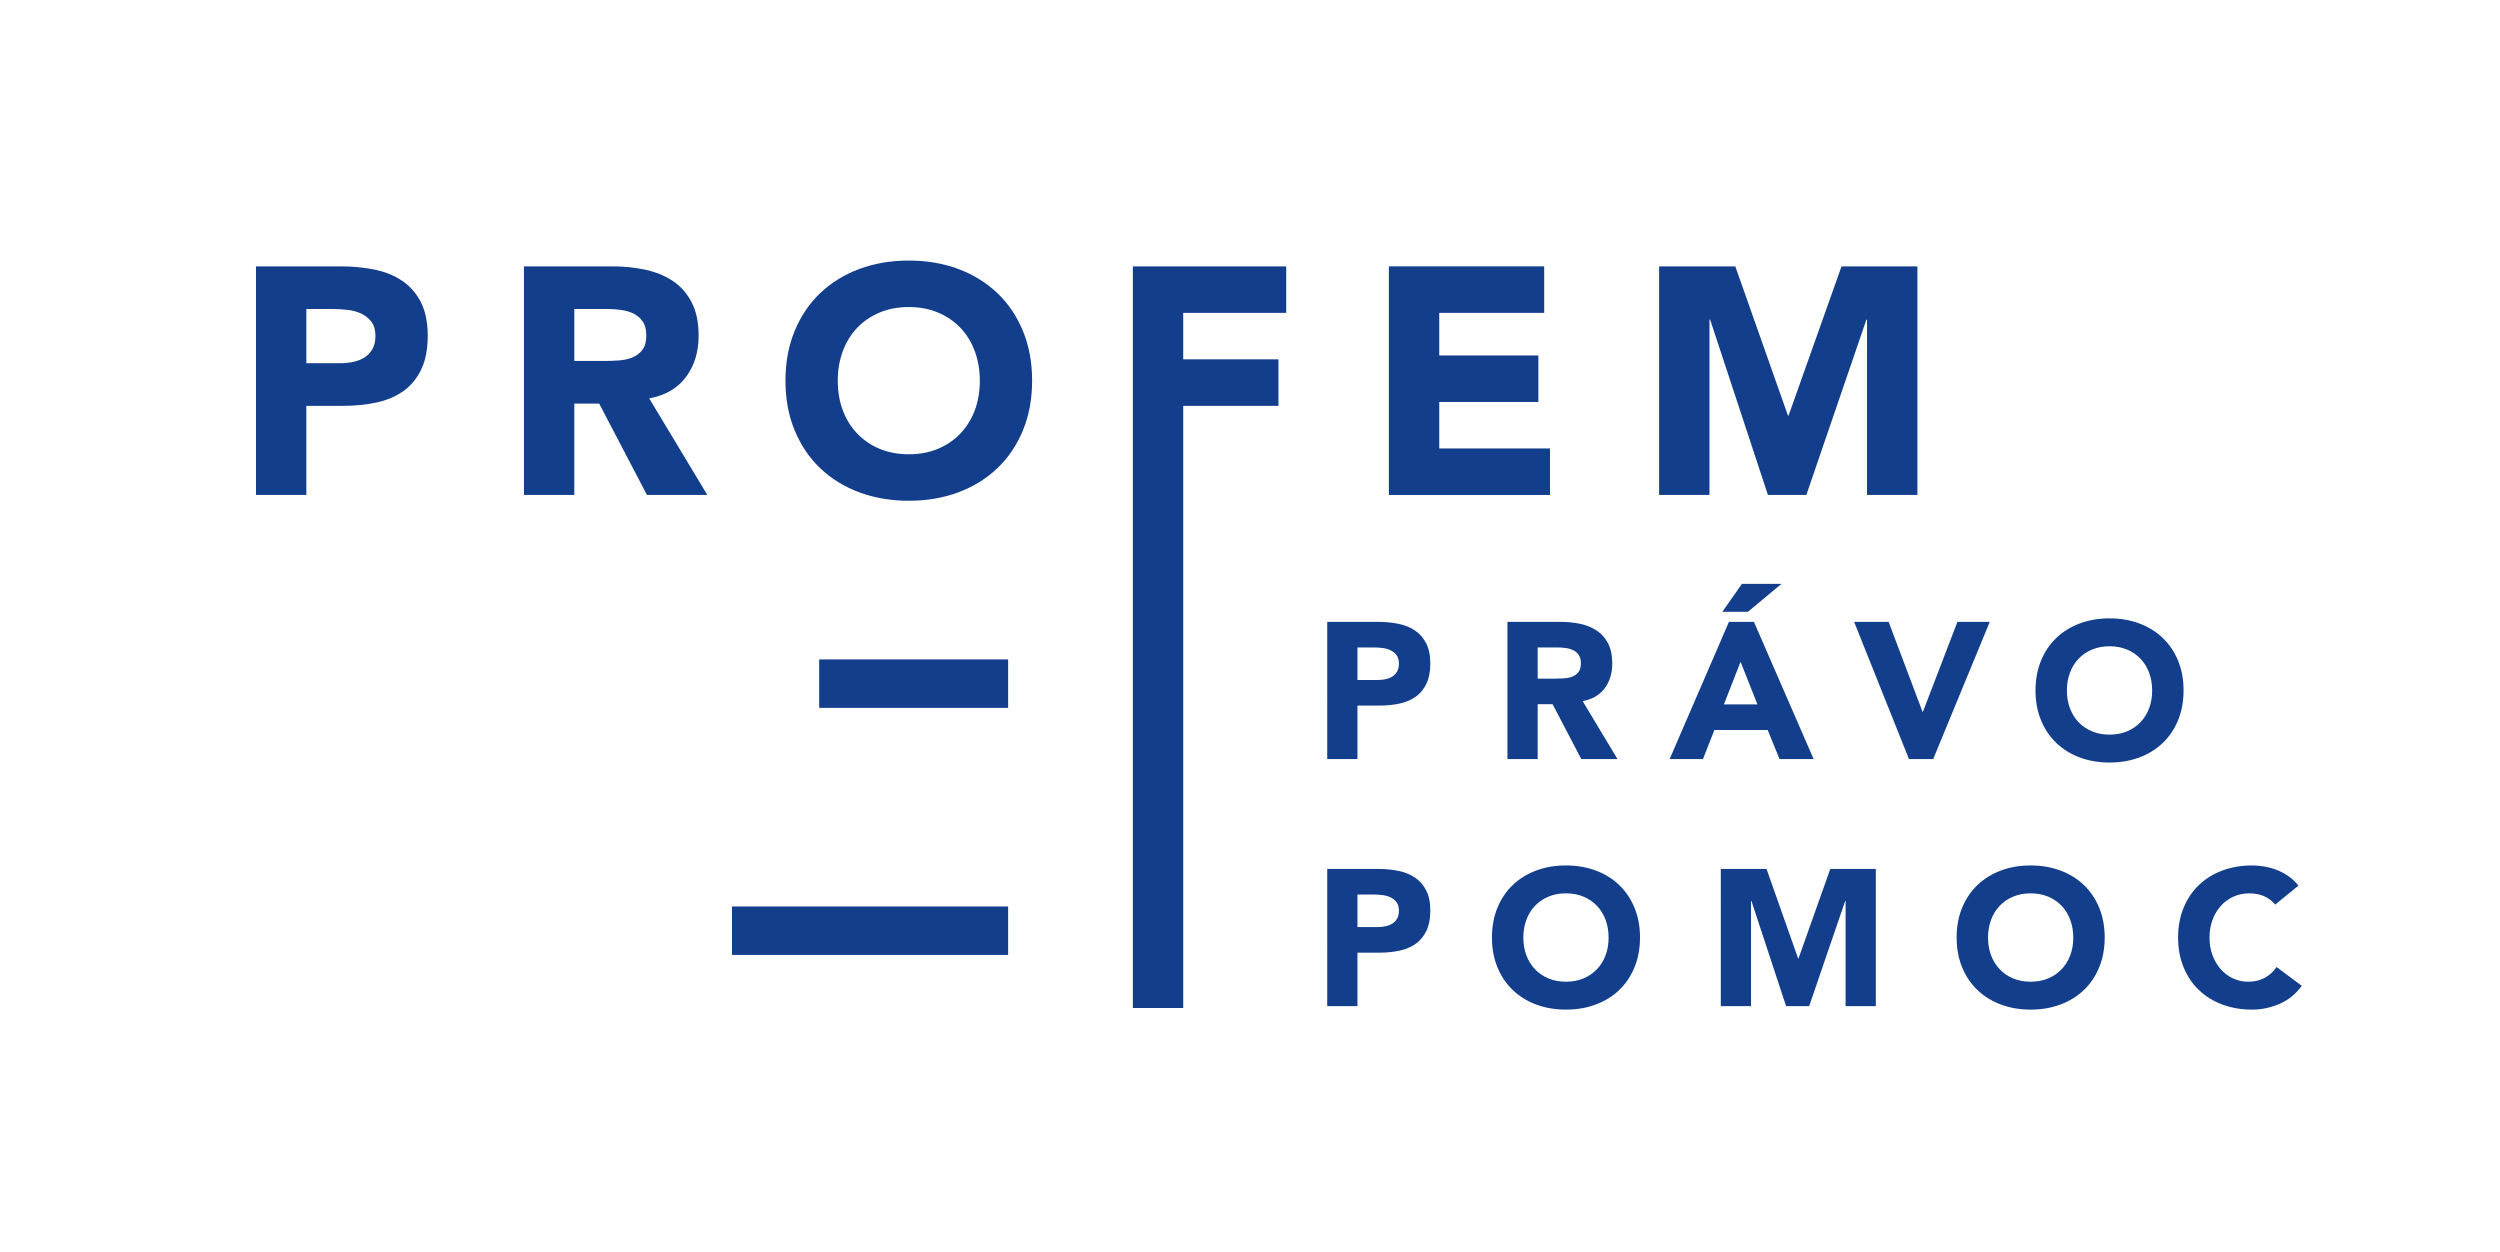
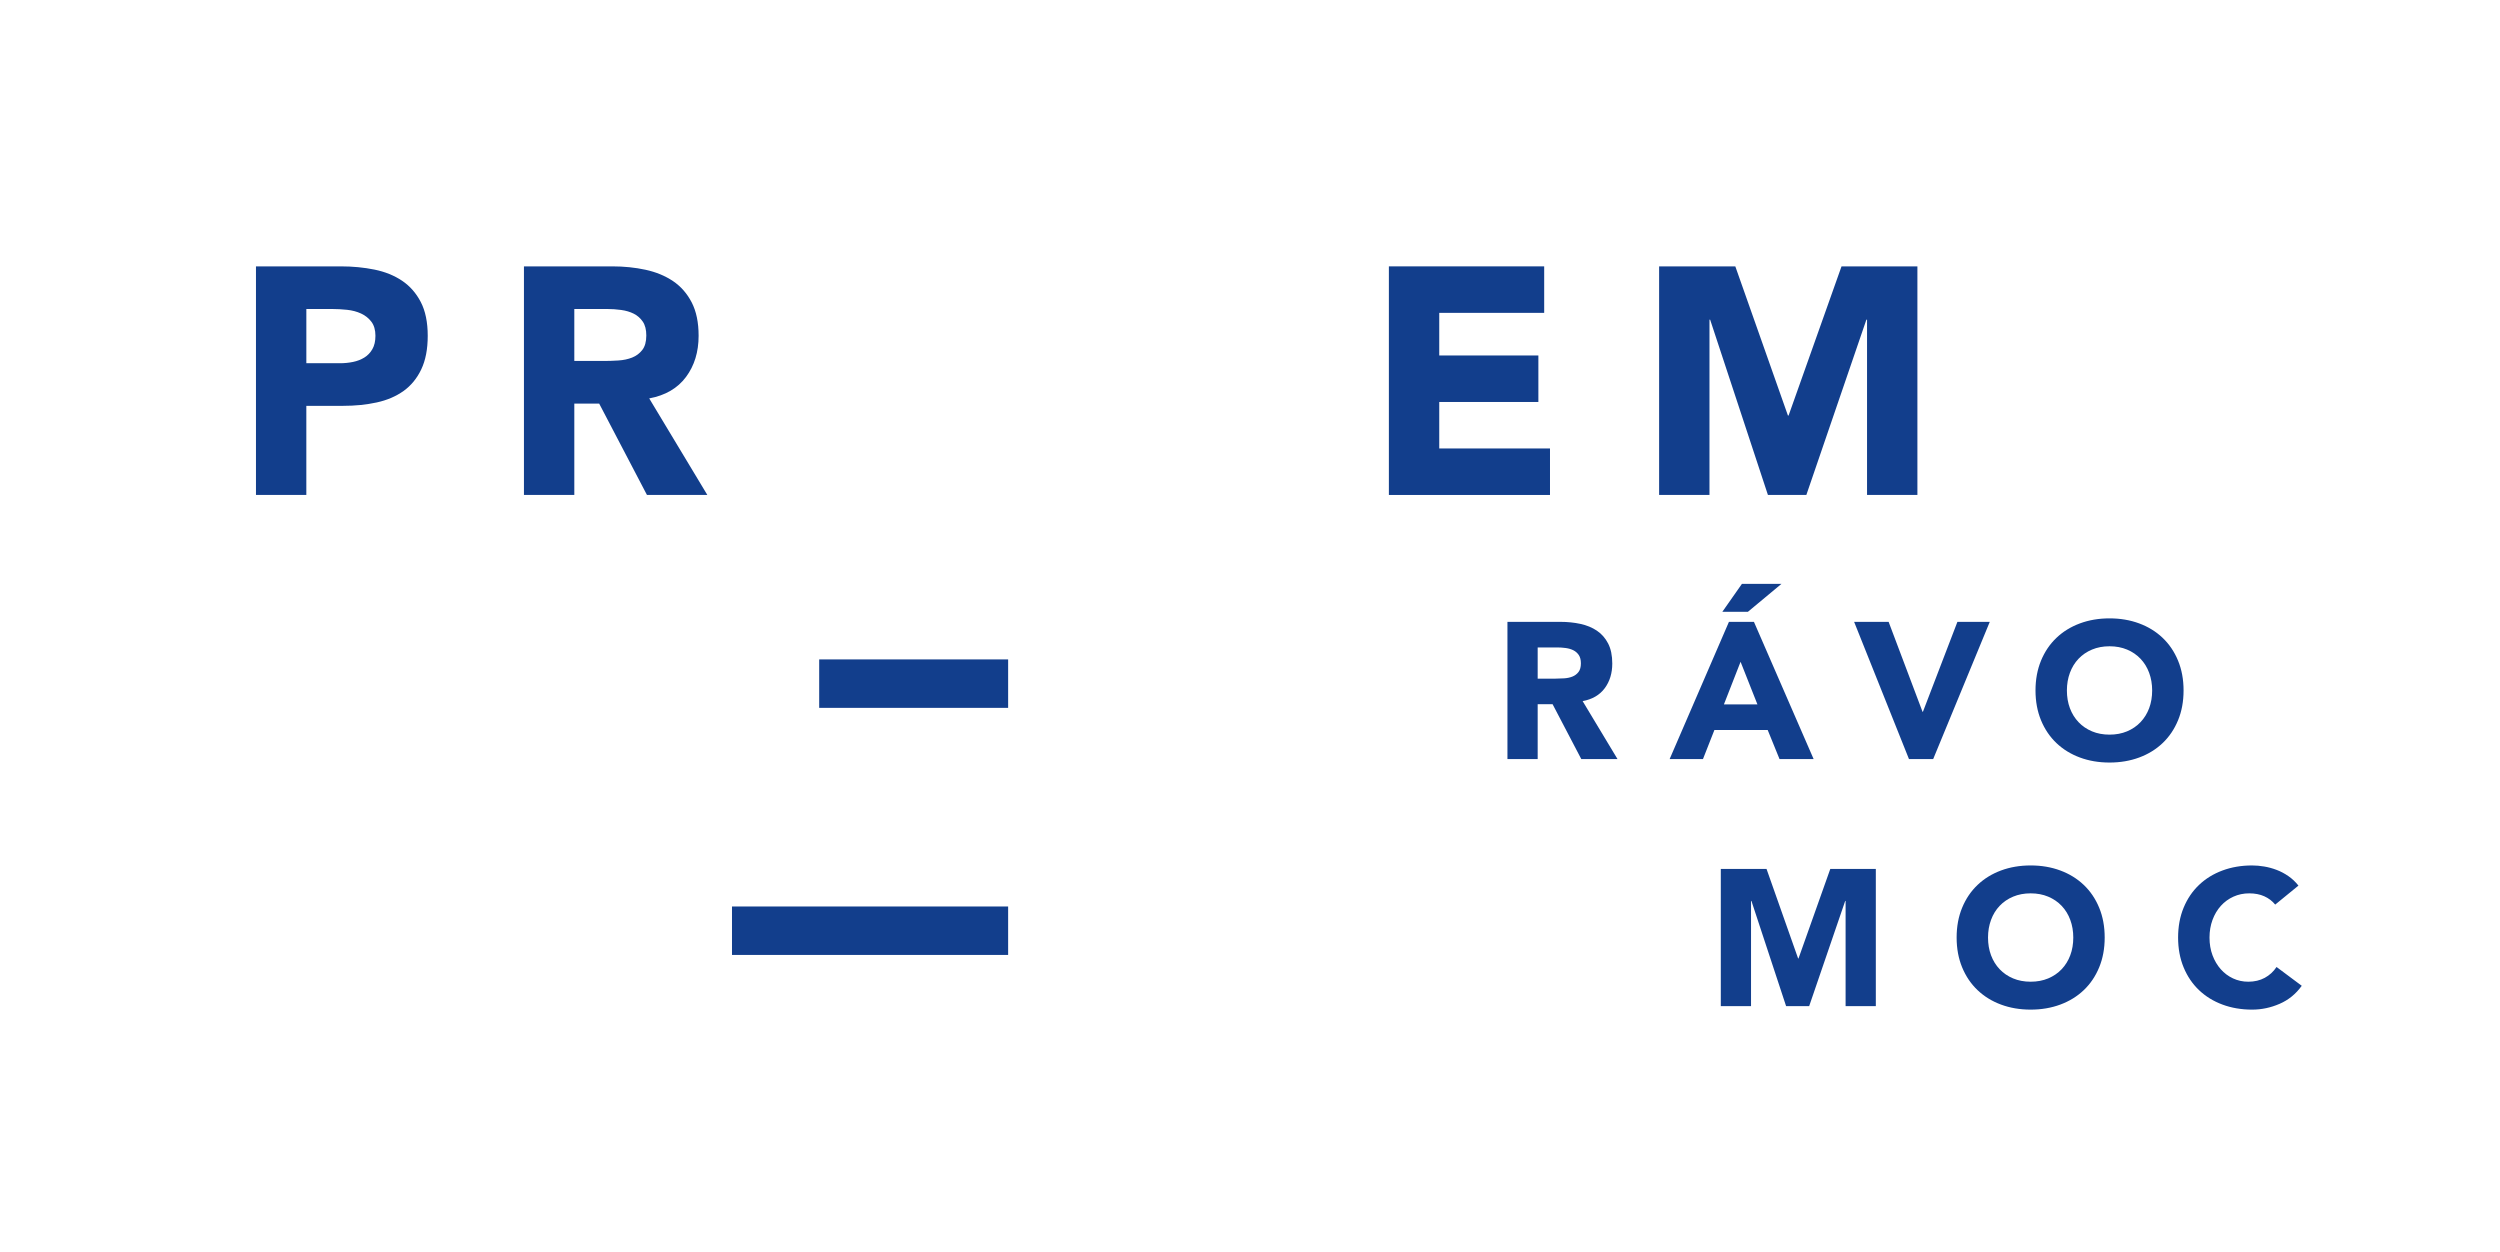
<svg xmlns="http://www.w3.org/2000/svg" version="1.1" id="Layer_2" x="0px" y="0px" width="516.038px" height="258.49px" viewBox="0 0 516.038 258.49" enable-background="new 0 0 516.038 258.49" xml:space="preserve">
  <g>
    <path fill="#123E8C" d="M52.836,54.983h17.527c2.443,0,4.754,0.223,6.931,0.666c2.177,0.444,4.076,1.211,5.698,2.299   c1.621,1.09,2.909,2.556,3.865,4.398c0.955,1.844,1.434,4.166,1.434,6.965c0,2.755-0.445,5.064-1.334,6.931   s-2.11,3.354-3.665,4.466c-1.556,1.11-3.398,1.898-5.531,2.365s-4.443,0.699-6.931,0.699h-7.598v18.395H52.836V54.983z    M63.233,74.976h6.931c0.933,0,1.833-0.088,2.699-0.266s1.644-0.477,2.333-0.9c0.688-0.422,1.243-1,1.666-1.732   c0.422-0.732,0.633-1.654,0.633-2.766c0-1.199-0.277-2.166-0.833-2.899s-1.267-1.3-2.133-1.699s-1.833-0.655-2.899-0.767   c-1.066-0.11-2.088-0.166-3.064-0.166h-5.332V74.976z" />
    <path fill="#123E8C" d="M108.15,54.983h18.261c2.398,0,4.676,0.232,6.83,0.699c2.155,0.467,4.043,1.244,5.666,2.332   c1.621,1.09,2.908,2.557,3.865,4.398c0.955,1.845,1.432,4.145,1.432,6.898c0,3.332-0.865,6.164-2.599,8.496   c-1.732,2.334-4.265,3.811-7.597,4.433l11.996,19.927h-12.463l-9.863-18.86h-5.132v18.86H108.15V54.983z M118.546,74.509h6.132   c0.933,0,1.921-0.033,2.965-0.1c1.043-0.066,1.988-0.266,2.832-0.6c0.844-0.333,1.544-0.854,2.1-1.566   c0.555-0.709,0.833-1.709,0.833-2.998c0-1.199-0.245-2.154-0.733-2.866c-0.488-0.71-1.11-1.255-1.865-1.633   c-0.756-0.377-1.623-0.633-2.6-0.767c-0.978-0.133-1.933-0.199-2.865-0.199h-6.798V74.509z" />
-     <path fill="#123E8C" d="M162.131,78.575c0-3.776,0.633-7.197,1.899-10.264c1.267-3.065,3.032-5.675,5.298-7.83   c2.266-2.154,4.953-3.81,8.064-4.965c3.109-1.155,6.508-1.733,10.196-1.733c3.687,0,7.086,0.578,10.196,1.733   c3.109,1.155,5.798,2.811,8.064,4.965c2.266,2.155,4.031,4.765,5.298,7.83c1.267,3.066,1.899,6.487,1.899,10.264   s-0.633,7.197-1.899,10.263s-3.032,5.677-5.298,7.831c-2.267,2.155-4.955,3.81-8.064,4.965c-3.11,1.154-6.51,1.732-10.196,1.732   c-3.688,0-7.087-0.578-10.196-1.732c-3.111-1.155-5.799-2.81-8.064-4.965c-2.266-2.154-4.031-4.766-5.298-7.831   S162.131,82.352,162.131,78.575z M172.928,78.575c0,2.222,0.343,4.254,1.032,6.098c0.688,1.844,1.677,3.443,2.966,4.799   c1.288,1.355,2.832,2.41,4.632,3.165c1.8,0.756,3.81,1.133,6.031,1.133s4.231-0.377,6.03-1.133c1.801-0.755,3.344-1.81,4.633-3.165   c1.287-1.355,2.276-2.955,2.965-4.799c0.689-1.844,1.033-3.876,1.033-6.098c0-2.177-0.344-4.199-1.033-6.064   c-0.688-1.867-1.678-3.477-2.965-4.832c-1.289-1.355-2.832-2.41-4.633-3.166c-1.799-0.755-3.809-1.133-6.03-1.133   s-4.231,0.378-6.031,1.133c-1.8,0.756-3.344,1.811-4.632,3.166c-1.289,1.355-2.277,2.965-2.966,4.832   C173.271,74.376,172.928,76.398,172.928,78.575z" />
-     <path fill="#123E8C" d="M233.838,54.983h31.656v9.596h-21.26v9.598h19.66v9.596h-19.66V208.07h-10.396V54.983z" />
    <path fill="#123E8C" d="M286.686,54.983h32.057v9.596h-21.66v8.797h20.461v9.598h-20.461v9.596h22.859v9.598h-33.256V54.983z" />
    <path fill="#123E8C" d="M342.466,54.983h15.728l10.863,30.789h0.134l10.929-30.789h15.662v47.184h-10.396V65.979h-0.133   l-12.396,36.188h-7.93l-11.93-36.188h-0.134v36.188h-10.396V54.983z" />
    <rect x="169.094" y="136.113" fill="#123E8C" width="39" height="10" />
    <rect x="151.094" y="187.113" fill="#123E8C" width="57" height="10" />
  </g>
  <g>
-     <path fill="#123E8C" d="M273.96,128.361h10.52c1.466,0,2.853,0.134,4.16,0.4c1.306,0.267,2.446,0.727,3.42,1.38   s1.746,1.534,2.319,2.64c0.574,1.107,0.861,2.5,0.861,4.181c0,1.653-0.268,3.04-0.801,4.16c-0.533,1.119-1.267,2.014-2.199,2.68   c-0.935,0.667-2.041,1.14-3.32,1.42c-1.28,0.28-2.667,0.42-4.16,0.42h-4.56v11.04h-6.24V128.361z M280.2,140.361h4.16   c0.561,0,1.1-0.053,1.62-0.16c0.521-0.105,0.986-0.286,1.399-0.539c0.414-0.254,0.747-0.601,1-1.04   c0.254-0.44,0.381-0.993,0.381-1.66c0-0.721-0.167-1.3-0.5-1.74c-0.334-0.44-0.76-0.78-1.28-1.021   c-0.521-0.239-1.101-0.393-1.739-0.46c-0.641-0.065-1.254-0.1-1.841-0.1h-3.2V140.361z" />
    <path fill="#123E8C" d="M311.16,128.361h10.96c1.439,0,2.807,0.141,4.1,0.42c1.293,0.28,2.427,0.747,3.4,1.4   c0.973,0.653,1.746,1.534,2.32,2.64c0.572,1.107,0.859,2.487,0.859,4.141c0,2-0.52,3.7-1.56,5.1c-1.04,1.4-2.56,2.287-4.56,2.66   l7.199,11.96H326.4l-5.92-11.32h-3.08v11.32h-6.24V128.361z M317.4,140.082h3.68c0.56,0,1.153-0.021,1.78-0.061   c0.626-0.04,1.193-0.16,1.699-0.359c0.507-0.2,0.927-0.514,1.261-0.94c0.333-0.427,0.5-1.026,0.5-1.8   c0-0.721-0.147-1.293-0.44-1.721c-0.293-0.426-0.666-0.753-1.119-0.979c-0.454-0.227-0.975-0.38-1.561-0.46   c-0.587-0.08-1.16-0.12-1.72-0.12h-4.08V140.082z" />
    <path fill="#123E8C" d="M356.879,128.361h5.16l12.32,28.32h-7.04l-2.44-6h-11l-2.359,6h-6.881L356.879,128.361z M359.559,120.521   h8.16l-6.92,5.76h-5.279L359.559,120.521z M359.28,136.602l-3.439,8.8h6.92L359.28,136.602z" />
    <path fill="#123E8C" d="M382.719,128.361h7.121l7,18.561h0.079l7.12-18.561h6.68l-11.68,28.32h-5L382.719,128.361z" />
    <path fill="#123E8C" d="M420.159,142.521c0-2.266,0.381-4.32,1.141-6.16s1.82-3.406,3.18-4.699c1.36-1.294,2.974-2.287,4.84-2.98   c1.867-0.693,3.906-1.04,6.121-1.04c2.213,0,4.252,0.347,6.119,1.04s3.48,1.687,4.84,2.98c1.36,1.293,2.42,2.859,3.18,4.699   c0.761,1.84,1.141,3.895,1.141,6.16c0,2.267-0.38,4.32-1.141,6.16c-0.76,1.84-1.819,3.407-3.18,4.7   c-1.359,1.294-2.973,2.287-4.84,2.979c-1.867,0.693-3.906,1.04-6.119,1.04c-2.215,0-4.254-0.347-6.121-1.04   c-1.866-0.692-3.479-1.686-4.84-2.979c-1.359-1.293-2.42-2.86-3.18-4.7S420.159,144.788,420.159,142.521z M426.639,142.521   c0,1.334,0.207,2.554,0.62,3.66s1.007,2.066,1.78,2.88s1.699,1.447,2.779,1.9s2.287,0.68,3.621,0.68   c1.332,0,2.539-0.227,3.619-0.68s2.006-1.087,2.78-1.9c0.772-0.813,1.366-1.773,1.78-2.88c0.412-1.106,0.619-2.326,0.619-3.66   c0-1.306-0.207-2.52-0.619-3.64c-0.414-1.12-1.008-2.087-1.78-2.9c-0.774-0.812-1.7-1.446-2.78-1.899s-2.287-0.681-3.619-0.681   c-1.334,0-2.541,0.228-3.621,0.681s-2.006,1.087-2.779,1.899c-0.773,0.813-1.367,1.78-1.78,2.9S426.639,141.216,426.639,142.521z" />
-     <path fill="#123E8C" d="M273.96,179.361h10.52c1.466,0,2.853,0.134,4.16,0.4c1.306,0.267,2.446,0.727,3.42,1.38   s1.746,1.534,2.319,2.64c0.574,1.107,0.861,2.5,0.861,4.181c0,1.653-0.268,3.04-0.801,4.16c-0.533,1.119-1.267,2.014-2.199,2.68   c-0.935,0.667-2.041,1.14-3.32,1.42c-1.28,0.28-2.667,0.42-4.16,0.42h-4.56v11.04h-6.24V179.361z M280.2,191.361h4.16   c0.561,0,1.1-0.053,1.62-0.16c0.521-0.105,0.986-0.286,1.399-0.539c0.414-0.254,0.747-0.601,1-1.04   c0.254-0.44,0.381-0.993,0.381-1.66c0-0.721-0.167-1.3-0.5-1.74c-0.334-0.44-0.76-0.78-1.28-1.021   c-0.521-0.239-1.101-0.393-1.739-0.46c-0.641-0.065-1.254-0.1-1.841-0.1h-3.2V191.361z" />
-     <path fill="#123E8C" d="M307.959,193.521c0-2.266,0.381-4.32,1.141-6.16s1.819-3.406,3.18-4.699c1.359-1.294,2.973-2.287,4.84-2.98   c1.866-0.693,3.906-1.04,6.12-1.04c2.213,0,4.253,0.347,6.12,1.04c1.866,0.693,3.48,1.687,4.84,2.98   c1.359,1.293,2.42,2.859,3.18,4.699s1.141,3.895,1.141,6.16c0,2.267-0.381,4.32-1.141,6.16s-1.82,3.407-3.18,4.7   c-1.359,1.294-2.974,2.287-4.84,2.979c-1.867,0.693-3.907,1.04-6.12,1.04c-2.214,0-4.254-0.347-6.12-1.04   c-1.867-0.692-3.48-1.686-4.84-2.979c-1.36-1.293-2.42-2.86-3.18-4.7S307.959,195.788,307.959,193.521z M314.44,193.521   c0,1.334,0.206,2.554,0.619,3.66c0.414,1.106,1.007,2.066,1.781,2.88c0.772,0.813,1.699,1.447,2.779,1.9s2.286,0.68,3.62,0.68   c1.333,0,2.54-0.227,3.62-0.68s2.006-1.087,2.779-1.9s1.367-1.773,1.78-2.88s0.62-2.326,0.62-3.66c0-1.306-0.207-2.52-0.62-3.64   s-1.007-2.087-1.78-2.9c-0.773-0.812-1.699-1.446-2.779-1.899s-2.287-0.681-3.62-0.681c-1.334,0-2.54,0.228-3.62,0.681   s-2.007,1.087-2.779,1.899c-0.774,0.813-1.367,1.78-1.781,2.9C314.646,191.002,314.44,192.216,314.44,193.521z" />
    <path fill="#123E8C" d="M355.199,179.361h9.44l6.52,18.48h0.08l6.561-18.48h9.399v28.32h-6.239v-21.72h-0.08l-7.44,21.72h-4.761   l-7.159-21.72h-0.08v21.72h-6.24V179.361z" />
    <path fill="#123E8C" d="M403.878,193.521c0-2.266,0.38-4.32,1.14-6.16s1.82-3.406,3.181-4.699c1.36-1.294,2.974-2.287,4.84-2.98   s3.906-1.04,6.12-1.04c2.213,0,4.253,0.347,6.119,1.04c1.867,0.693,3.48,1.687,4.841,2.98c1.36,1.293,2.42,2.859,3.18,4.699   c0.761,1.84,1.14,3.895,1.14,6.16c0,2.267-0.379,4.32-1.14,6.16c-0.76,1.84-1.819,3.407-3.18,4.7   c-1.36,1.294-2.974,2.287-4.841,2.979c-1.866,0.693-3.906,1.04-6.119,1.04c-2.214,0-4.254-0.347-6.12-1.04   c-1.866-0.692-3.479-1.686-4.84-2.979c-1.36-1.293-2.421-2.86-3.181-4.7S403.878,195.788,403.878,193.521z M410.358,193.521   c0,1.334,0.207,2.554,0.621,3.66c0.412,1.106,1.006,2.066,1.779,2.88s1.7,1.447,2.78,1.9s2.286,0.68,3.62,0.68   c1.333,0,2.54-0.227,3.619-0.68c1.08-0.453,2.007-1.087,2.781-1.9c0.772-0.813,1.365-1.773,1.779-2.88   c0.413-1.106,0.62-2.326,0.62-3.66c0-1.306-0.207-2.52-0.62-3.64c-0.414-1.12-1.007-2.087-1.779-2.9   c-0.774-0.812-1.701-1.446-2.781-1.899c-1.079-0.453-2.286-0.681-3.619-0.681c-1.334,0-2.54,0.228-3.62,0.681   s-2.007,1.087-2.78,1.899c-0.773,0.813-1.367,1.78-1.779,2.9C410.565,191.002,410.358,192.216,410.358,193.521z" />
    <path fill="#123E8C" d="M469.637,186.722c-0.613-0.746-1.366-1.32-2.26-1.72c-0.894-0.4-1.927-0.601-3.1-0.601   c-1.174,0-2.26,0.228-3.26,0.681s-1.867,1.087-2.6,1.899c-0.734,0.813-1.308,1.78-1.721,2.9c-0.414,1.12-0.62,2.334-0.62,3.64   c0,1.334,0.206,2.554,0.62,3.66c0.413,1.106,0.98,2.066,1.7,2.88s1.565,1.447,2.54,1.9c0.973,0.453,2.02,0.68,3.14,0.68   c1.28,0,2.413-0.267,3.4-0.8c0.985-0.533,1.8-1.28,2.44-2.24l5.199,3.88c-1.199,1.681-2.72,2.92-4.561,3.72   c-1.84,0.801-3.732,1.2-5.68,1.2c-2.213,0-4.254-0.347-6.119-1.04c-1.867-0.692-3.48-1.686-4.84-2.979   c-1.361-1.293-2.421-2.86-3.181-4.7s-1.14-3.894-1.14-6.16c0-2.266,0.38-4.32,1.14-6.16s1.819-3.406,3.181-4.699   c1.359-1.294,2.973-2.287,4.84-2.98c1.865-0.693,3.906-1.04,6.119-1.04c0.801,0,1.633,0.074,2.5,0.22   c0.867,0.147,1.721,0.38,2.561,0.7s1.646,0.747,2.42,1.28s1.467,1.187,2.08,1.96L469.637,186.722z" />
  </g>
</svg>